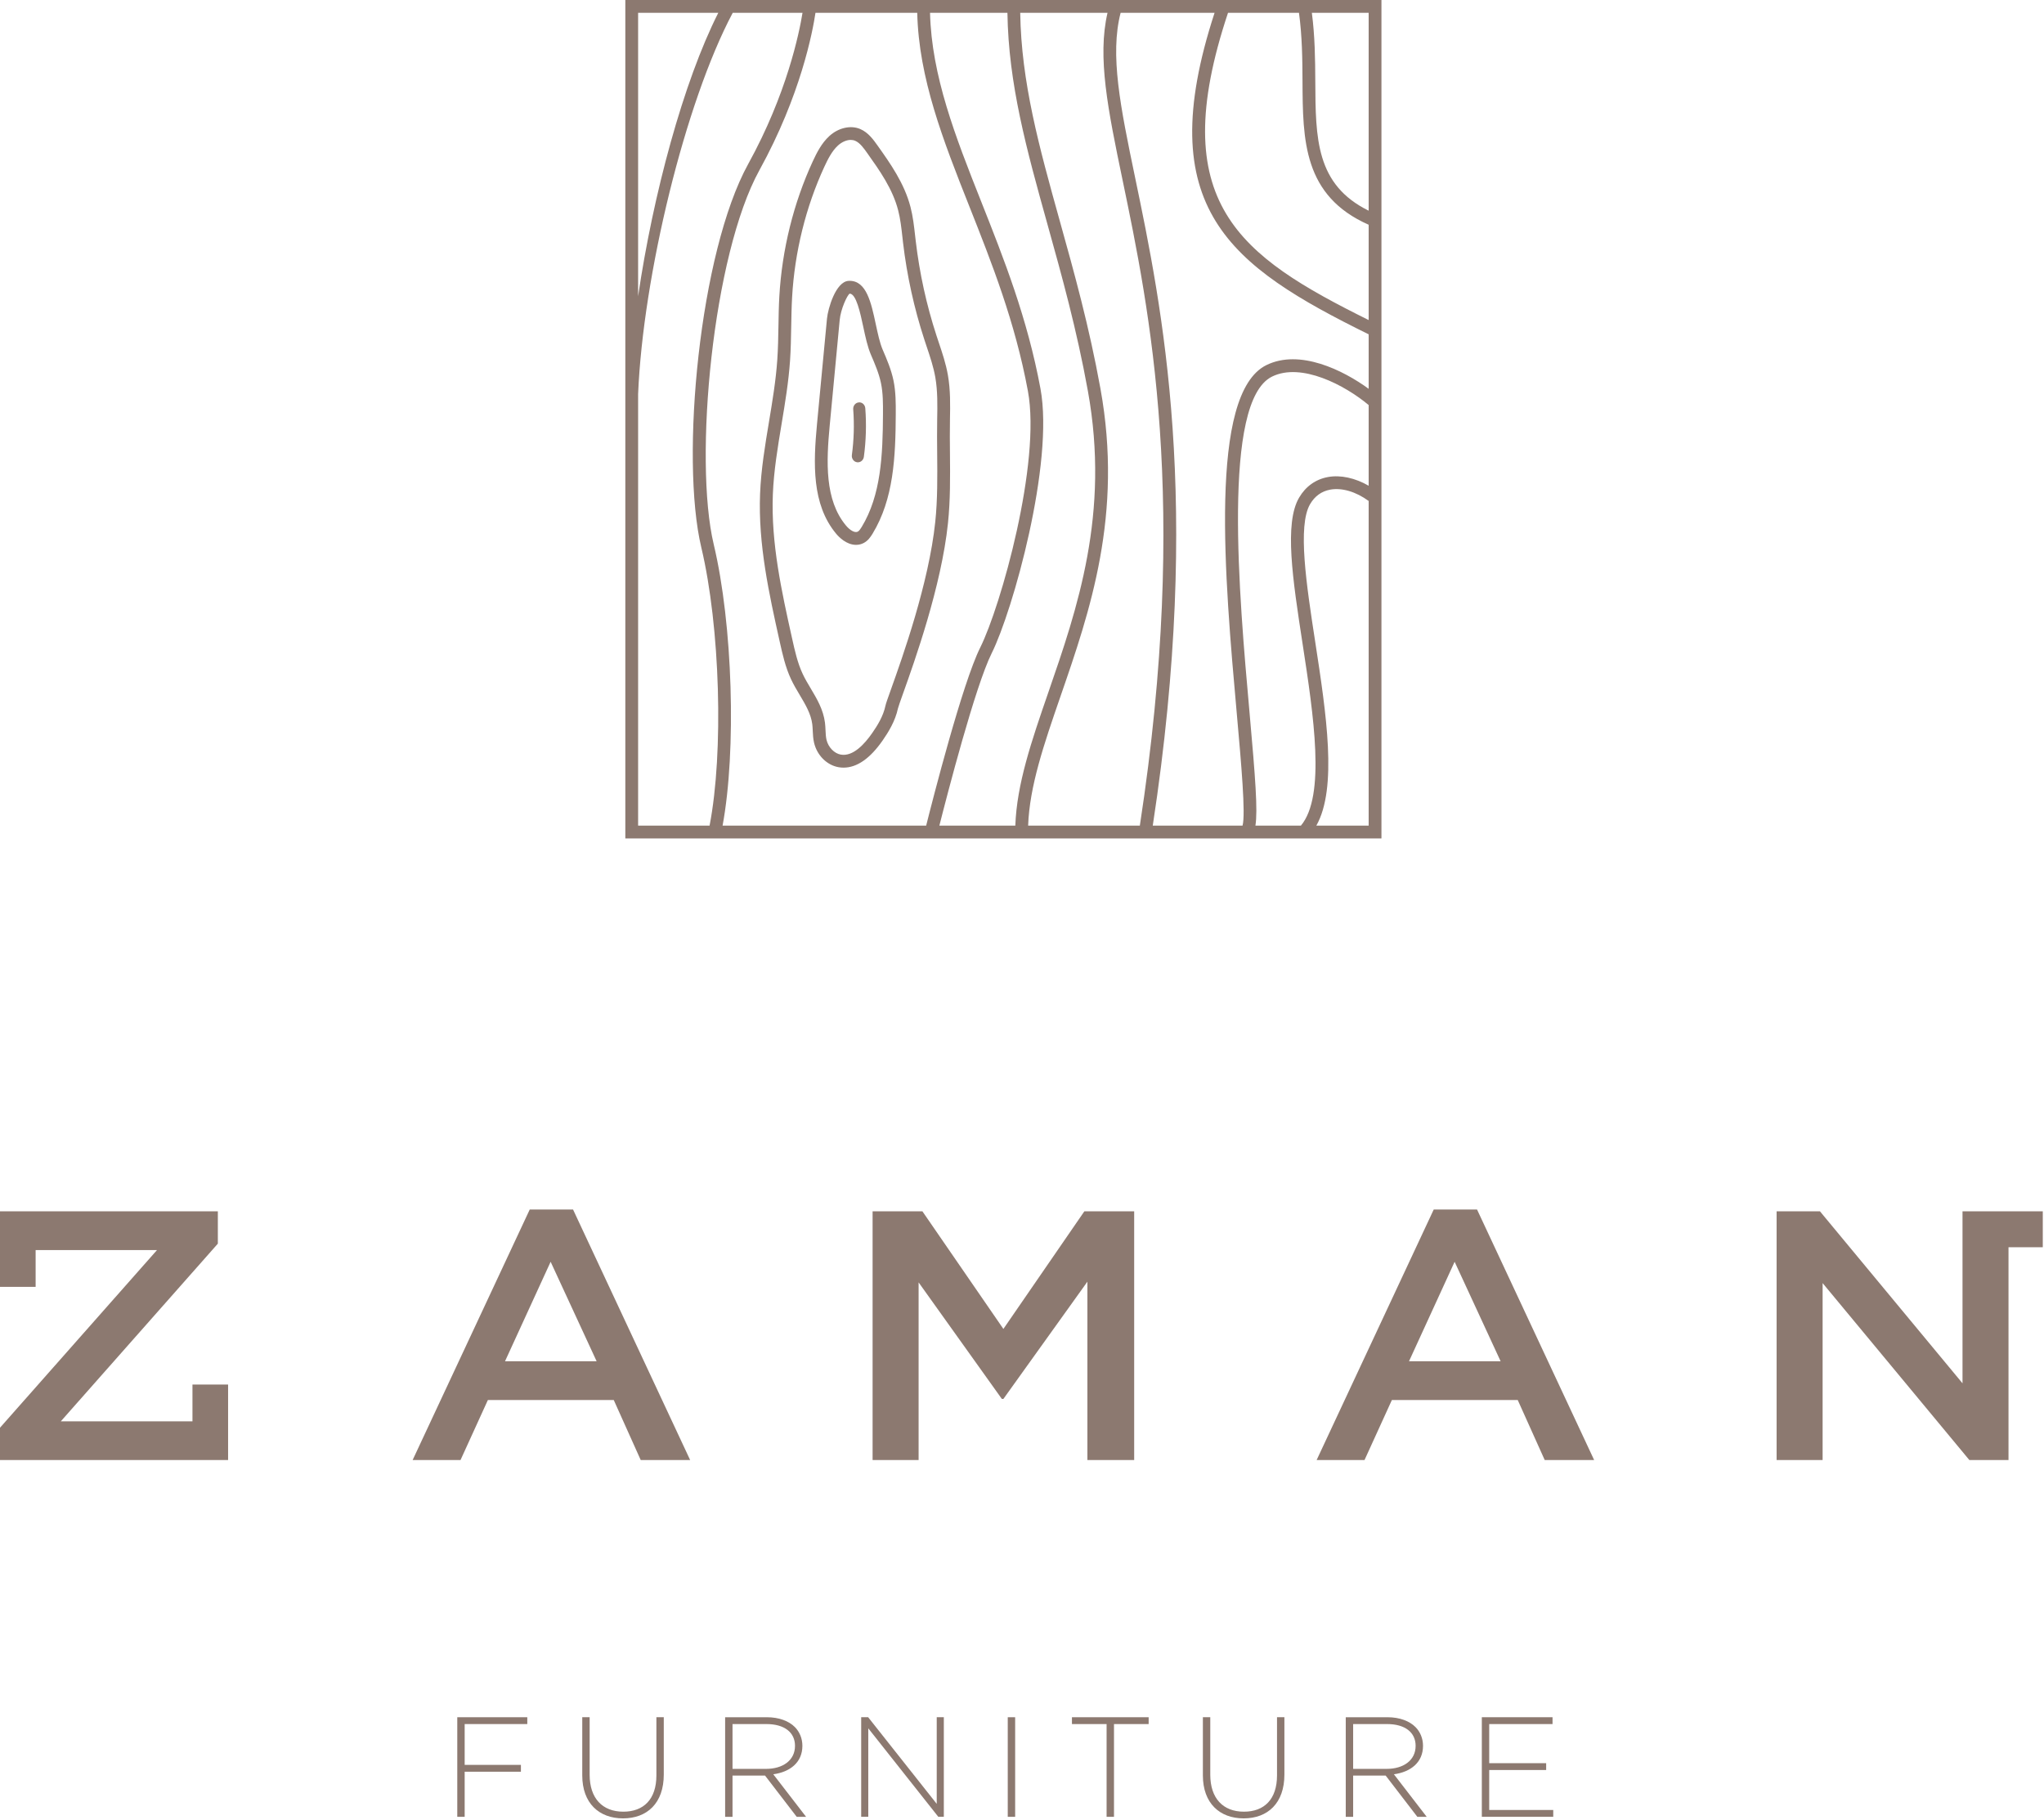
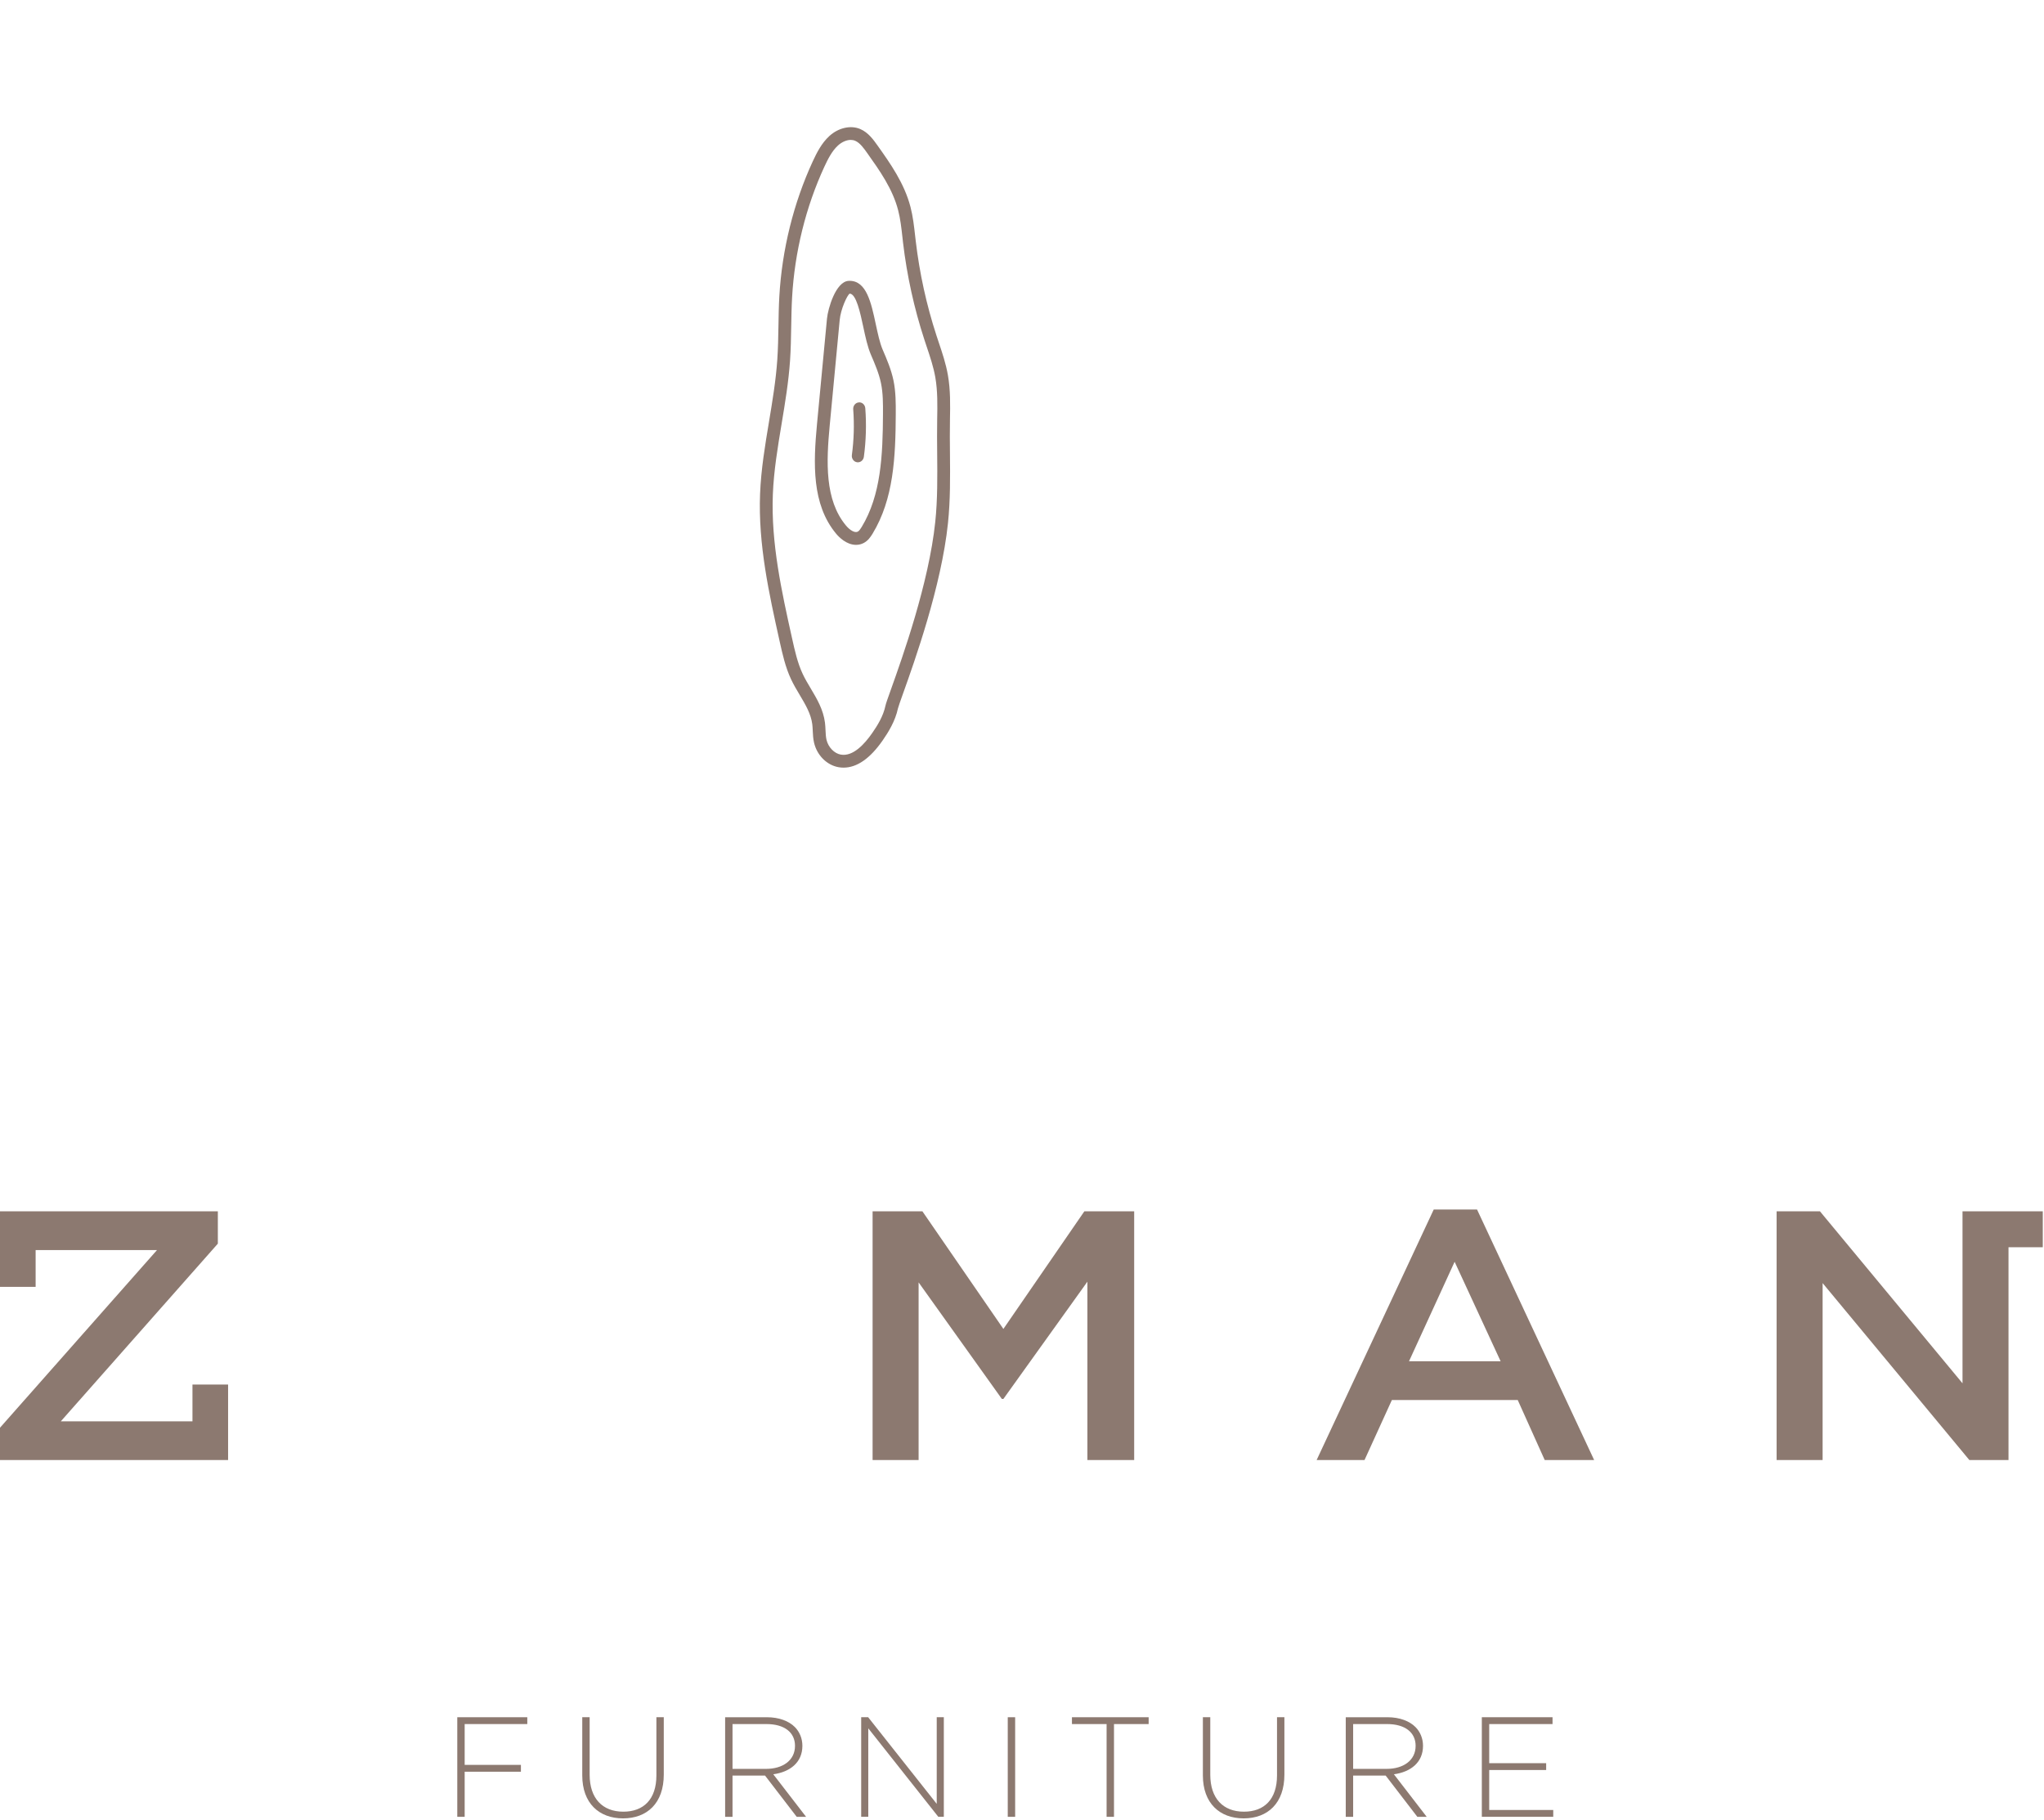
<svg xmlns="http://www.w3.org/2000/svg" width="219px" height="195px" viewBox="0 0 219 195" version="1.1">
  <title>logo-l-white</title>
  <desc>Created with Sketch.</desc>
  <defs />
  <g id="Works" stroke="none" stroke-width="1" fill="none" fill-rule="evenodd">
    <g id="Zaman" transform="translate(-611, -146)" fill="#8C7970">
      <g id="Top">
        <g id="Header">
          <g id="logo-l-white" transform="translate(611, 146)">
            <g id="Logo">
              <g id="Page-1">
                <g id="05.-Zaman---Desktop---Project-Item">
                  <g id="Top">
                    <g id="Logo">
                      <polygon id="Fill-1" points="48.994 183.987 48.994 194.656 49.786 194.656 49.786 189.825 55.812 189.825 55.812 189.092 49.786 189.092 49.786 184.718 56.496 184.718 56.496 183.987" />
                      <path d="M70.328,190.22 C70.328,192.797 68.943,194.107 66.784,194.107 C64.531,194.107 63.176,192.659 63.176,190.144 L63.176,183.986 L62.385,183.986 L62.385,190.22 C62.385,193.208 64.196,194.823 66.752,194.823 C69.34,194.823 71.119,193.193 71.119,190.129 L71.119,183.986 L70.328,183.986 L70.328,190.22 L70.328,190.22 L70.328,190.22 Z" id="Fill-2" />
                      <path d="M78.484,189.52 L78.484,184.719 L82.12,184.719 C84.052,184.719 85.179,185.618 85.179,187.051 C85.179,188.621 83.855,189.52 82.076,189.52 L78.484,189.52 L78.484,189.52 Z M85.97,187.051 C85.97,186.258 85.665,185.542 85.163,185.039 C84.525,184.398 83.474,183.987 82.166,183.987 L77.693,183.987 L77.693,194.656 L78.484,194.656 L78.484,190.237 L81.968,190.237 L85.361,194.656 L86.365,194.656 L82.851,190.099 C84.646,189.855 85.97,188.833 85.97,187.051 L85.97,187.051 L85.97,187.051 Z" id="Fill-4" />
                      <polygon id="Fill-6" points="100.364 193.269 93.016 183.986 92.27 183.986 92.27 194.655 93.03 194.655 93.03 185.175 100.532 194.655 101.124 194.655 101.124 183.986 100.364 183.986" />
                      <polygon id="Fill-8" points="107.974 194.656 108.766 194.656 108.766 183.987 107.974 183.987" />
                      <polygon id="Fill-10" points="114.851 184.719 118.564 184.719 118.564 194.656 119.356 194.656 119.356 184.719 123.069 184.719 123.069 183.987 114.851 183.987" />
                      <path d="M136.823,190.22 C136.823,192.797 135.439,194.107 133.279,194.107 C131.026,194.107 129.672,192.659 129.672,190.144 L129.672,183.986 L128.88,183.986 L128.88,190.22 C128.88,193.208 130.691,194.823 133.249,194.823 C135.835,194.823 137.614,193.193 137.614,190.129 L137.614,183.986 L136.823,183.986 L136.823,190.22 L136.823,190.22 Z" id="Fill-11" />
                      <path d="M144.98,189.52 L144.98,184.719 L148.617,184.719 C150.548,184.719 151.674,185.618 151.674,187.051 C151.674,188.621 150.35,189.52 148.569,189.52 L144.98,189.52 L144.98,189.52 Z M152.466,187.051 C152.466,186.258 152.161,185.542 151.658,185.039 C151.02,184.398 149.969,183.987 148.661,183.987 L144.188,183.987 L144.188,194.656 L144.98,194.656 L144.98,190.237 L148.464,190.237 L151.857,194.656 L152.861,194.656 L149.347,190.099 C151.142,189.855 152.466,188.833 152.466,187.051 L152.466,187.051 L152.466,187.051 Z" id="Fill-12" />
                      <polygon id="Fill-13" points="159.558 189.641 165.66 189.641 165.66 188.91 159.558 188.91 159.558 184.719 166.343 184.719 166.343 183.986 158.767 183.986 158.767 194.655 166.419 194.655 166.419 193.924 159.558 193.924" />
-                       <path d="M54.108,145.849 L58.996,135.188 L63.924,145.849 L54.108,145.849 L54.108,145.849 Z M56.756,129.592 L44.21,156.432 L49.341,156.432 L52.274,149.998 L65.758,149.998 L68.649,156.432 L73.945,156.432 L61.399,129.592 L56.756,129.592 L56.756,129.592 Z" id="Fill-14" />
                      <polygon id="Fill-15" points="116.507 156.432 121.519 156.432 121.519 129.783 116.181 129.783 107.506 142.384 98.83 129.783 93.492 129.783 93.492 156.432 98.422 156.432 98.422 137.397 107.342 149.884 107.506 149.884 116.507 137.321" />
                      <path d="M150.965,145.849 L155.853,135.188 L160.781,145.849 L150.965,145.849 L150.965,145.849 Z M153.613,129.592 L141.067,156.432 L146.198,156.432 L149.131,149.998 L162.613,149.998 L165.506,156.432 L170.802,156.432 L158.256,129.592 L153.613,129.592 L153.613,129.592 Z" id="Fill-16" />
                      <polygon id="Fill-17" points="20.621 152.282 6.517 152.282 23.341 133.247 23.341 129.783 -0 129.783 -0 137.874 3.817 137.874 3.817 133.932 16.824 133.932 -0 152.968 -0 156.432 24.439 156.432 24.439 148.341 20.621 148.341" />
                      <polygon id="Fill-18" points="210.269 129.783 210.269 148.209 194.995 129.783 190.35 129.783 190.35 156.432 195.28 156.432 195.28 137.472 211.003 156.432 215.197 156.432 215.197 133.631 218.87 133.631 218.87 129.783" />
-                       <path d="M146.642,22.573 C140.987,19.783 140.953,14.855 140.924,8.693 C140.912,6.33 140.885,3.893 140.556,1.372 L146.642,1.372 L146.642,22.573 L146.642,22.573 Z M146.642,34.291 C132.781,27.412 124.784,21.74 131.573,1.372 L139.176,1.372 C139.517,3.873 139.543,6.325 139.554,8.699 C139.583,15.015 139.63,20.98 146.642,24.08 L146.642,34.291 L146.642,34.291 Z M146.642,41.658 C143.91,39.661 139.258,37.363 135.688,39.116 C129.45,42.179 131.224,62.019 132.517,76.503 C132.988,81.785 133.474,87.228 133.13,88.457 L123.511,88.457 C128.825,53.685 124.492,32.835 121.615,19.005 C120.036,11.422 118.905,5.882 120.066,1.372 L130.133,1.372 C123.292,22.328 131.796,28.493 146.642,35.821 L146.642,41.658 L146.642,41.658 Z M146.642,52.042 C145.198,51.211 143.632,50.861 142.274,51.112 C140.961,51.354 139.895,52.115 139.192,53.313 C137.576,56.063 138.499,62.062 139.567,69.007 C140.741,76.647 142.058,85.268 139.385,88.457 L134.51,88.457 C134.77,86.827 134.507,83.388 133.882,76.381 C132.765,63.894 130.899,42.996 136.291,40.348 C139.425,38.809 144.096,41.264 146.642,43.398 L146.642,52.042 L146.642,52.042 Z M146.642,88.457 L141.038,88.457 C143.311,84.417 142.103,76.495 140.92,68.798 C139.978,62.673 139.004,56.338 140.371,54.008 C140.875,53.152 141.598,52.632 142.523,52.461 C143.775,52.23 145.294,52.686 146.642,53.675 L146.642,88.457 L146.642,88.457 Z M110.157,88.457 C110.31,84.242 111.838,79.775 113.613,74.639 C116.772,65.504 120.352,55.151 117.906,41.644 C116.697,34.96 115.096,29.22 113.547,23.668 C111.33,15.718 109.422,8.812 109.309,1.372 L118.663,1.372 C117.56,6.115 118.696,11.704 120.274,19.285 C123.136,33.045 127.45,53.804 122.126,88.457 L110.157,88.457 L110.157,88.457 Z M100.647,88.457 C101.47,85.208 104.49,73.517 106.249,69.995 C108.518,65.448 112.958,49.618 111.479,41.641 C110.078,34.084 107.553,27.713 105.11,21.552 C102.376,14.658 99.812,8.133 99.646,1.372 L107.939,1.372 C108.051,8.996 109.983,15.987 112.229,24.038 C113.768,29.558 115.36,35.268 116.559,41.888 C118.939,55.04 115.423,65.215 112.319,74.19 C110.502,79.45 108.937,84.025 108.785,88.457 L100.647,88.457 L100.647,88.457 Z M77.42,88.457 C78.913,80.412 78.51,66.895 76.472,58.332 C74.301,49.213 76.363,27.307 81.366,18.234 C85.789,10.209 87.071,3.394 87.372,1.372 L98.275,1.372 C98.439,8.385 101.052,15.035 103.837,22.06 C106.255,28.158 108.755,34.465 110.132,41.891 C111.559,49.592 107.232,64.957 105.024,69.381 C103.113,73.208 99.925,85.701 99.232,88.457 L77.42,88.457 L77.42,88.457 Z M76.027,88.457 L68.369,88.457 L68.369,42.219 C68.89,29.6 73.396,10.992 78.507,1.372 L85.984,1.372 C85.633,3.532 84.302,10.07 80.166,17.57 C74.939,27.054 72.869,49.11 75.139,58.651 C77.163,67.152 77.547,80.613 76.027,88.457 L76.027,88.457 L76.027,88.457 Z M68.369,1.372 L76.96,1.372 C73.21,8.785 69.966,20.874 68.369,31.744 L68.369,1.372 L68.369,1.372 Z M66.999,89.829 L148.012,89.829 L148.012,0 L66.999,0 L66.999,89.829 L66.999,89.829 Z" id="Fill-19" />
                      <path d="M100.412,44.946 C100.388,46.18 100.401,47.414 100.412,48.649 C100.434,51.045 100.458,53.522 100.206,55.922 C99.517,62.507 96.678,70.454 95.465,73.85 C95.087,74.902 94.92,75.378 94.871,75.609 C94.634,76.733 94.018,77.724 93.448,78.544 C92.648,79.695 91.404,81.086 90.08,80.848 C89.379,80.722 88.738,80.054 88.553,79.259 C88.482,78.95 88.466,78.608 88.449,78.247 C88.437,77.97 88.423,77.695 88.389,77.423 C88.21,76.02 87.523,74.868 86.858,73.752 C86.541,73.22 86.243,72.718 85.997,72.192 C85.451,71.029 85.155,69.7 84.87,68.414 C83.754,63.396 82.6,58.206 82.805,52.973 C82.905,50.441 83.332,47.882 83.744,45.407 C84.112,43.202 84.491,40.923 84.648,38.636 C84.731,37.415 84.753,36.177 84.773,34.981 C84.792,33.933 84.809,32.884 84.869,31.837 C85.142,26.999 86.337,22.166 88.327,17.859 C88.693,17.07 89.136,16.178 89.784,15.588 C90.195,15.213 90.705,14.99 91.15,14.99 C91.324,14.99 91.489,15.024 91.639,15.09 C92.142,15.308 92.558,15.894 92.925,16.411 C94.257,18.289 95.636,20.23 96.23,22.527 C96.467,23.443 96.575,24.39 96.686,25.392 L96.753,25.987 C97.171,29.527 97.939,33.021 99.034,36.374 L99.284,37.129 C99.661,38.249 100.016,39.309 100.212,40.423 C100.469,41.892 100.441,43.445 100.412,44.946 M100.582,36.692 L100.335,35.946 C99.268,32.68 98.521,29.276 98.115,25.826 L98.047,25.239 C97.934,24.233 97.817,23.194 97.555,22.182 C96.897,19.641 95.381,17.503 94.041,15.616 C93.594,14.987 93.038,14.202 92.186,13.833 C91.16,13.382 89.834,13.686 88.862,14.572 C88.025,15.335 87.507,16.372 87.085,17.282 C85.023,21.744 83.784,26.751 83.5,31.758 C83.44,32.824 83.422,33.892 83.405,34.958 C83.384,36.137 83.363,37.356 83.281,38.543 C83.13,40.763 82.755,43.008 82.394,45.18 C81.973,47.698 81.539,50.3 81.436,52.92 C81.225,58.33 82.398,63.608 83.533,68.712 C83.835,70.07 84.146,71.474 84.756,72.776 C85.031,73.363 85.361,73.918 85.682,74.455 C86.302,75.496 86.887,76.478 87.03,77.596 C87.06,77.833 87.07,78.072 87.08,78.31 C87.1,78.717 87.119,79.137 87.219,79.569 C87.53,80.917 88.583,81.974 89.839,82.199 C90.02,82.232 90.202,82.246 90.381,82.246 C91.817,82.246 93.227,81.264 94.572,79.328 C95.182,78.449 95.92,77.265 96.211,75.893 C96.242,75.744 96.492,75.047 96.753,74.311 C97.983,70.871 100.862,62.815 101.567,56.066 C101.828,53.588 101.803,51.07 101.782,48.636 C101.769,47.414 101.758,46.192 101.782,44.972 C101.812,43.405 101.842,41.785 101.56,40.185 C101.347,38.969 100.959,37.812 100.582,36.692" id="Fill-20" />
                      <path d="M92.325,56.459 C92.194,56.674 92.054,56.883 91.905,56.96 C91.592,57.127 91.061,56.814 90.633,56.298 C88.357,53.556 88.529,49.497 88.899,45.576 L89.968,34.28 C90.079,33.114 90.764,31.635 91.033,31.461 C91.733,31.461 92.17,33.51 92.491,35.007 C92.717,36.067 92.951,37.161 93.309,37.994 C93.734,38.983 94.174,40.005 94.39,41.046 C94.615,42.127 94.61,43.257 94.605,44.351 C94.583,48.785 94.394,53.047 92.325,56.459 M94.567,37.452 C94.263,36.742 94.044,35.714 93.83,34.72 C93.344,32.443 92.84,30.089 91.033,30.089 L90.907,30.093 C89.551,30.185 88.71,33.033 88.604,34.151 L87.535,45.445 C87.139,49.656 86.968,54.03 89.579,57.175 C89.878,57.537 90.687,58.377 91.723,58.377 C92.014,58.377 92.289,58.308 92.541,58.176 C92.986,57.943 93.262,57.555 93.495,57.171 C95.746,53.46 95.952,48.993 95.975,44.357 C95.98,43.247 95.985,41.99 95.731,40.767 C95.486,39.591 95.02,38.503 94.567,37.452" id="Fill-21" />
                      <path d="M92.012,43.114 C91.654,43.144 91.388,43.475 91.416,43.852 C91.539,45.482 91.491,47.13 91.272,48.75 C91.222,49.126 91.468,49.473 91.823,49.526 C91.853,49.532 91.884,49.533 91.916,49.533 C92.232,49.533 92.51,49.286 92.557,48.945 C92.789,47.225 92.842,45.474 92.71,43.743 C92.682,43.366 92.368,43.074 92.012,43.114" id="Fill-22" />
                    </g>
                  </g>
                </g>
              </g>
            </g>
          </g>
        </g>
      </g>
    </g>
  </g>
</svg>